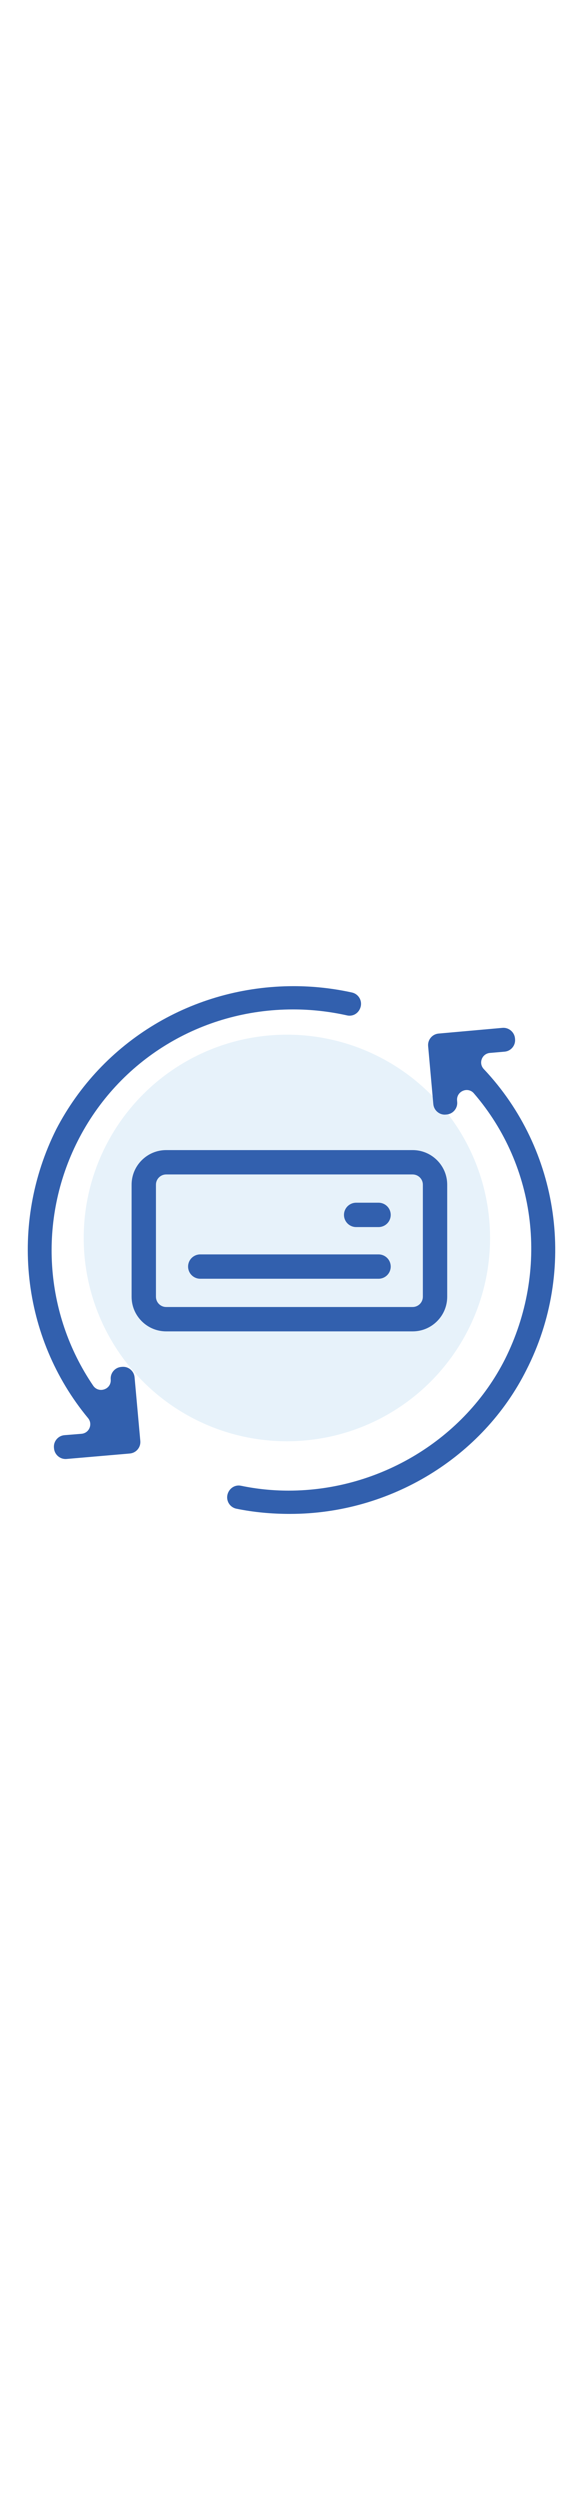
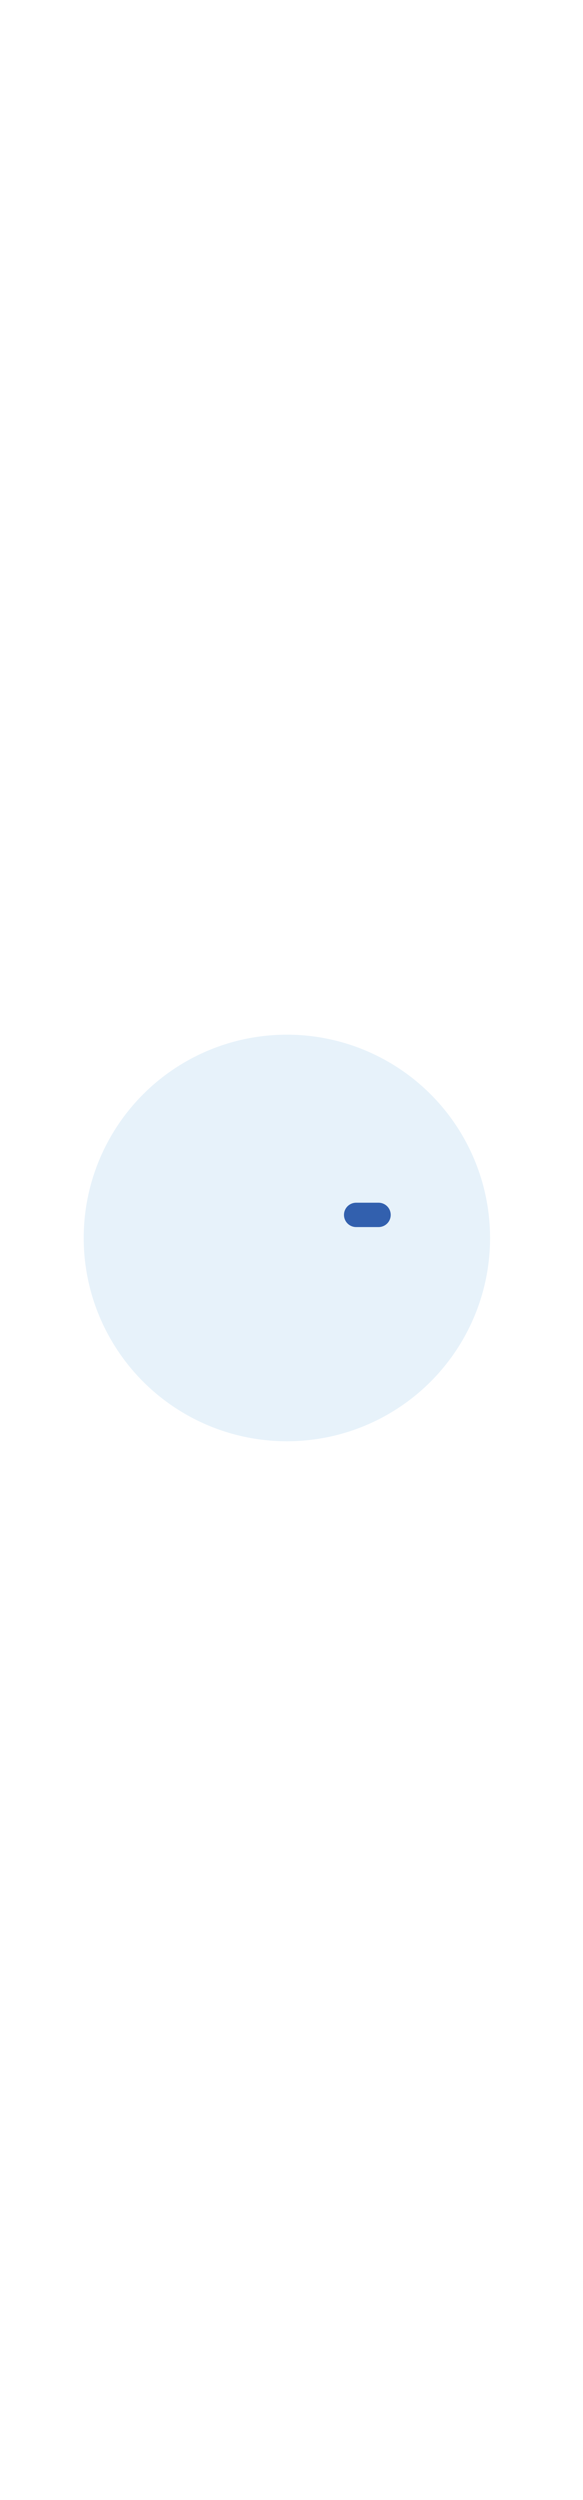
<svg xmlns="http://www.w3.org/2000/svg" id="a" viewBox="0 0 150 150" width="35">
  <defs>
    <style>
            .b {
                fill: #3260ae;
            }

            .c {
                fill: #5daade;
                opacity: .15;
            }
        </style>
  </defs>
  <circle class="c" cx="73.812" cy="71.898" r="52.277" />
  <g>
-     <path class="b" d="m74.659,142.854c-4.904,0-9.432-.438-13.842-1.339-.795-.162-1.497-.651-1.927-1.343-.431-.692-.559-1.541-.352-2.329.355-1.352,1.533-2.296,2.862-2.296.2,0,.402.021.601.063,4.009.834,8.129,1.257,12.252,1.257,23.443-.001,45.297-13.268,55.677-33.799,11.357-22.719,8.211-49.55-8.013-68.363-.631-.74-1.412-.852-1.821-.852-.328,0-.654.066-.971.197-1.03.436-1.623,1.42-1.522,2.514l.03.366c.139,1.612-1.056,3.053-2.662,3.213l-.225.022c-.115.012-.218.018-.32.018-.685,0-1.333-.236-1.873-.684-.615-.509-.993-1.228-1.064-2.022l-1.337-14.919c-.07-.789.171-1.56.68-2.168.509-.609,1.224-.983,2.014-1.054l16.433-1.467c.078-.007.163-.011.248-.011,1.516,0,2.82,1.175,2.971,2.674l.02.205c.08.803-.157,1.579-.669,2.196-.511.615-1.232.993-2.031,1.062l-3.767.323c-.951.082-1.751.684-2.089,1.571-.346.902-.153,1.868.515,2.579,19.573,20.742,23.98,51.829,10.969,77.358-11.249,22.497-35.099,37.024-60.767,37.024h-.018Z" />
-     <path class="b" d="m16.858,128.738c-1.507,0-2.805-1.175-2.955-2.674l-.021-.205c-.08-.801.159-1.58.674-2.196.515-.618,1.24-.993,2.042-1.059l4.36-.353c.931-.073,1.706-.632,2.07-1.493.364-.864.224-1.812-.374-2.537C5.496,97.473,2.285,68.314,14.473,43.937,26.268,21.254,49.681,7.146,75.562,7.146c5.023,0,10.068.55,14.995,1.634.786.174,1.479.668,1.9,1.356.42.688.543,1.527.339,2.307-.362,1.376-1.51,2.299-2.856,2.299-.216,0-.435-.024-.65-.073-4.568-1.021-9.238-1.539-13.882-1.539-23.632,0-44.868,12.969-55.419,33.844-10.206,20.185-8.681,44.286,3.98,62.898.671.989,1.635,1.096,2.018,1.096.291,0,.585-.052.872-.154,1.085-.387,1.725-1.382,1.626-2.535-.142-1.615,1.053-3.057,2.662-3.217l.225-.022c.093-.01.195-.015.297-.015.7,0,1.354.235,1.892.68.616.509.994,1.227,1.065,2.021l1.476,16.371c.071.791-.17,1.563-.681,2.174-.51.608-1.228.982-2.02,1.051l-16.289,1.406c-.089.008-.172.011-.254.011Z" />
-     <path class="b" d="m42.756,95.916c-2.375-.003-4.609-.93-6.288-2.608-1.68-1.68-2.606-3.912-2.608-6.288v-28.822c.002-2.375.929-4.608,2.608-6.287,1.68-1.681,3.913-2.607,6.288-2.609h63.411c2.373.002,4.606.929,6.286,2.608,1.679,1.679,2.605,3.911,2.608,6.288v28.822c-.003,2.376-.93,4.609-2.608,6.288s-3.911,2.605-6.288,2.608h-63.409Zm0-40.351c-.704,0-1.365.274-1.862.773-.496.495-.77,1.156-.77,1.859v28.821c0,.694.282,1.373.774,1.862.492.494,1.154.77,1.858.77h63.409c.695,0,1.375-.283,1.864-.776.483-.479.768-1.16.768-1.855v-28.822c0-.706-.275-1.368-.776-1.864-.479-.483-1.16-.768-1.855-.768h-63.409Z" />
-     <path class="b" d="m51.524,82.385c-1.116,0-2.155-.6-2.713-1.565s-.558-2.167 0-3.133c.557-.966,1.597-1.565,2.712-1.565h45.874c1.115,0,2.155.6,2.712,1.565.559.966.559,2.167,0,3.133-.557.966-1.597,1.565-2.712,1.565h-45.874Z" />
    <path class="b" d="m91.633,69.096c-1.116,0-2.155-.601-2.713-1.566s-.558-2.166.001-3.132c.557-.967,1.597-1.566,2.712-1.566h5.765c1.115,0,2.155.6,2.712,1.565.559.967.559,2.167,0,3.133-.557.967-1.596,1.566-2.712,1.566h-5.765Z" />
  </g>
</svg>